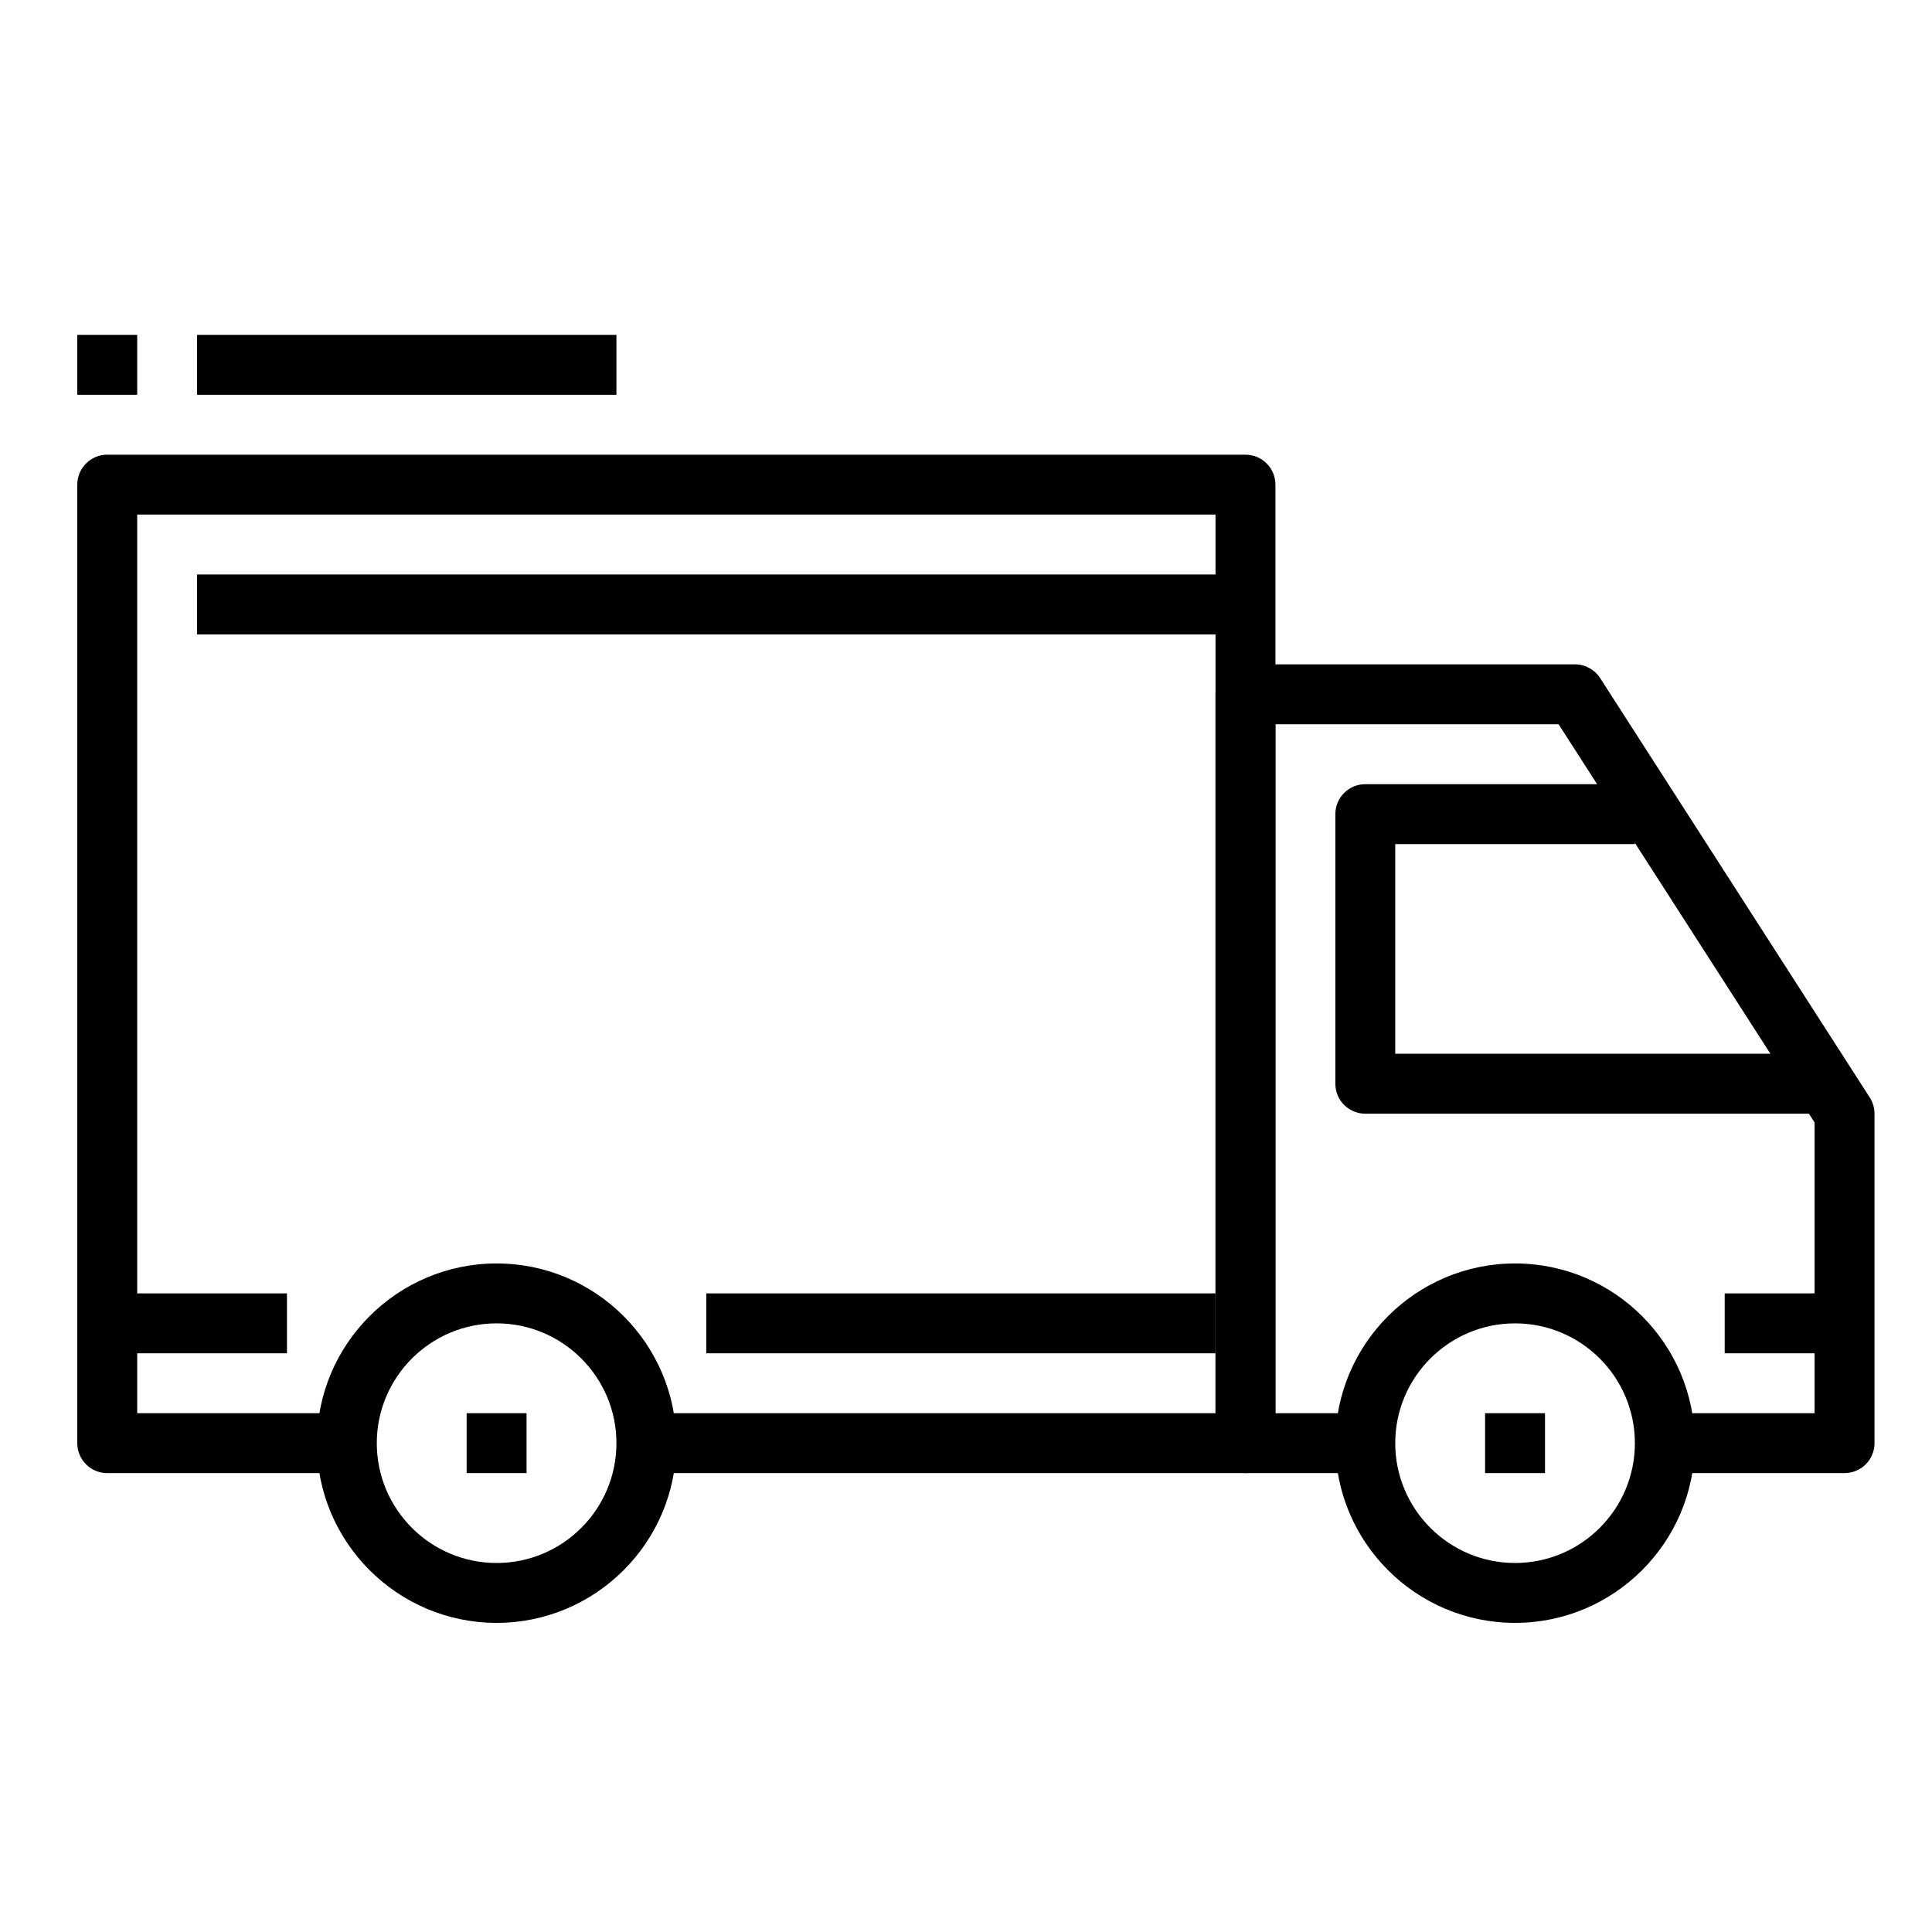
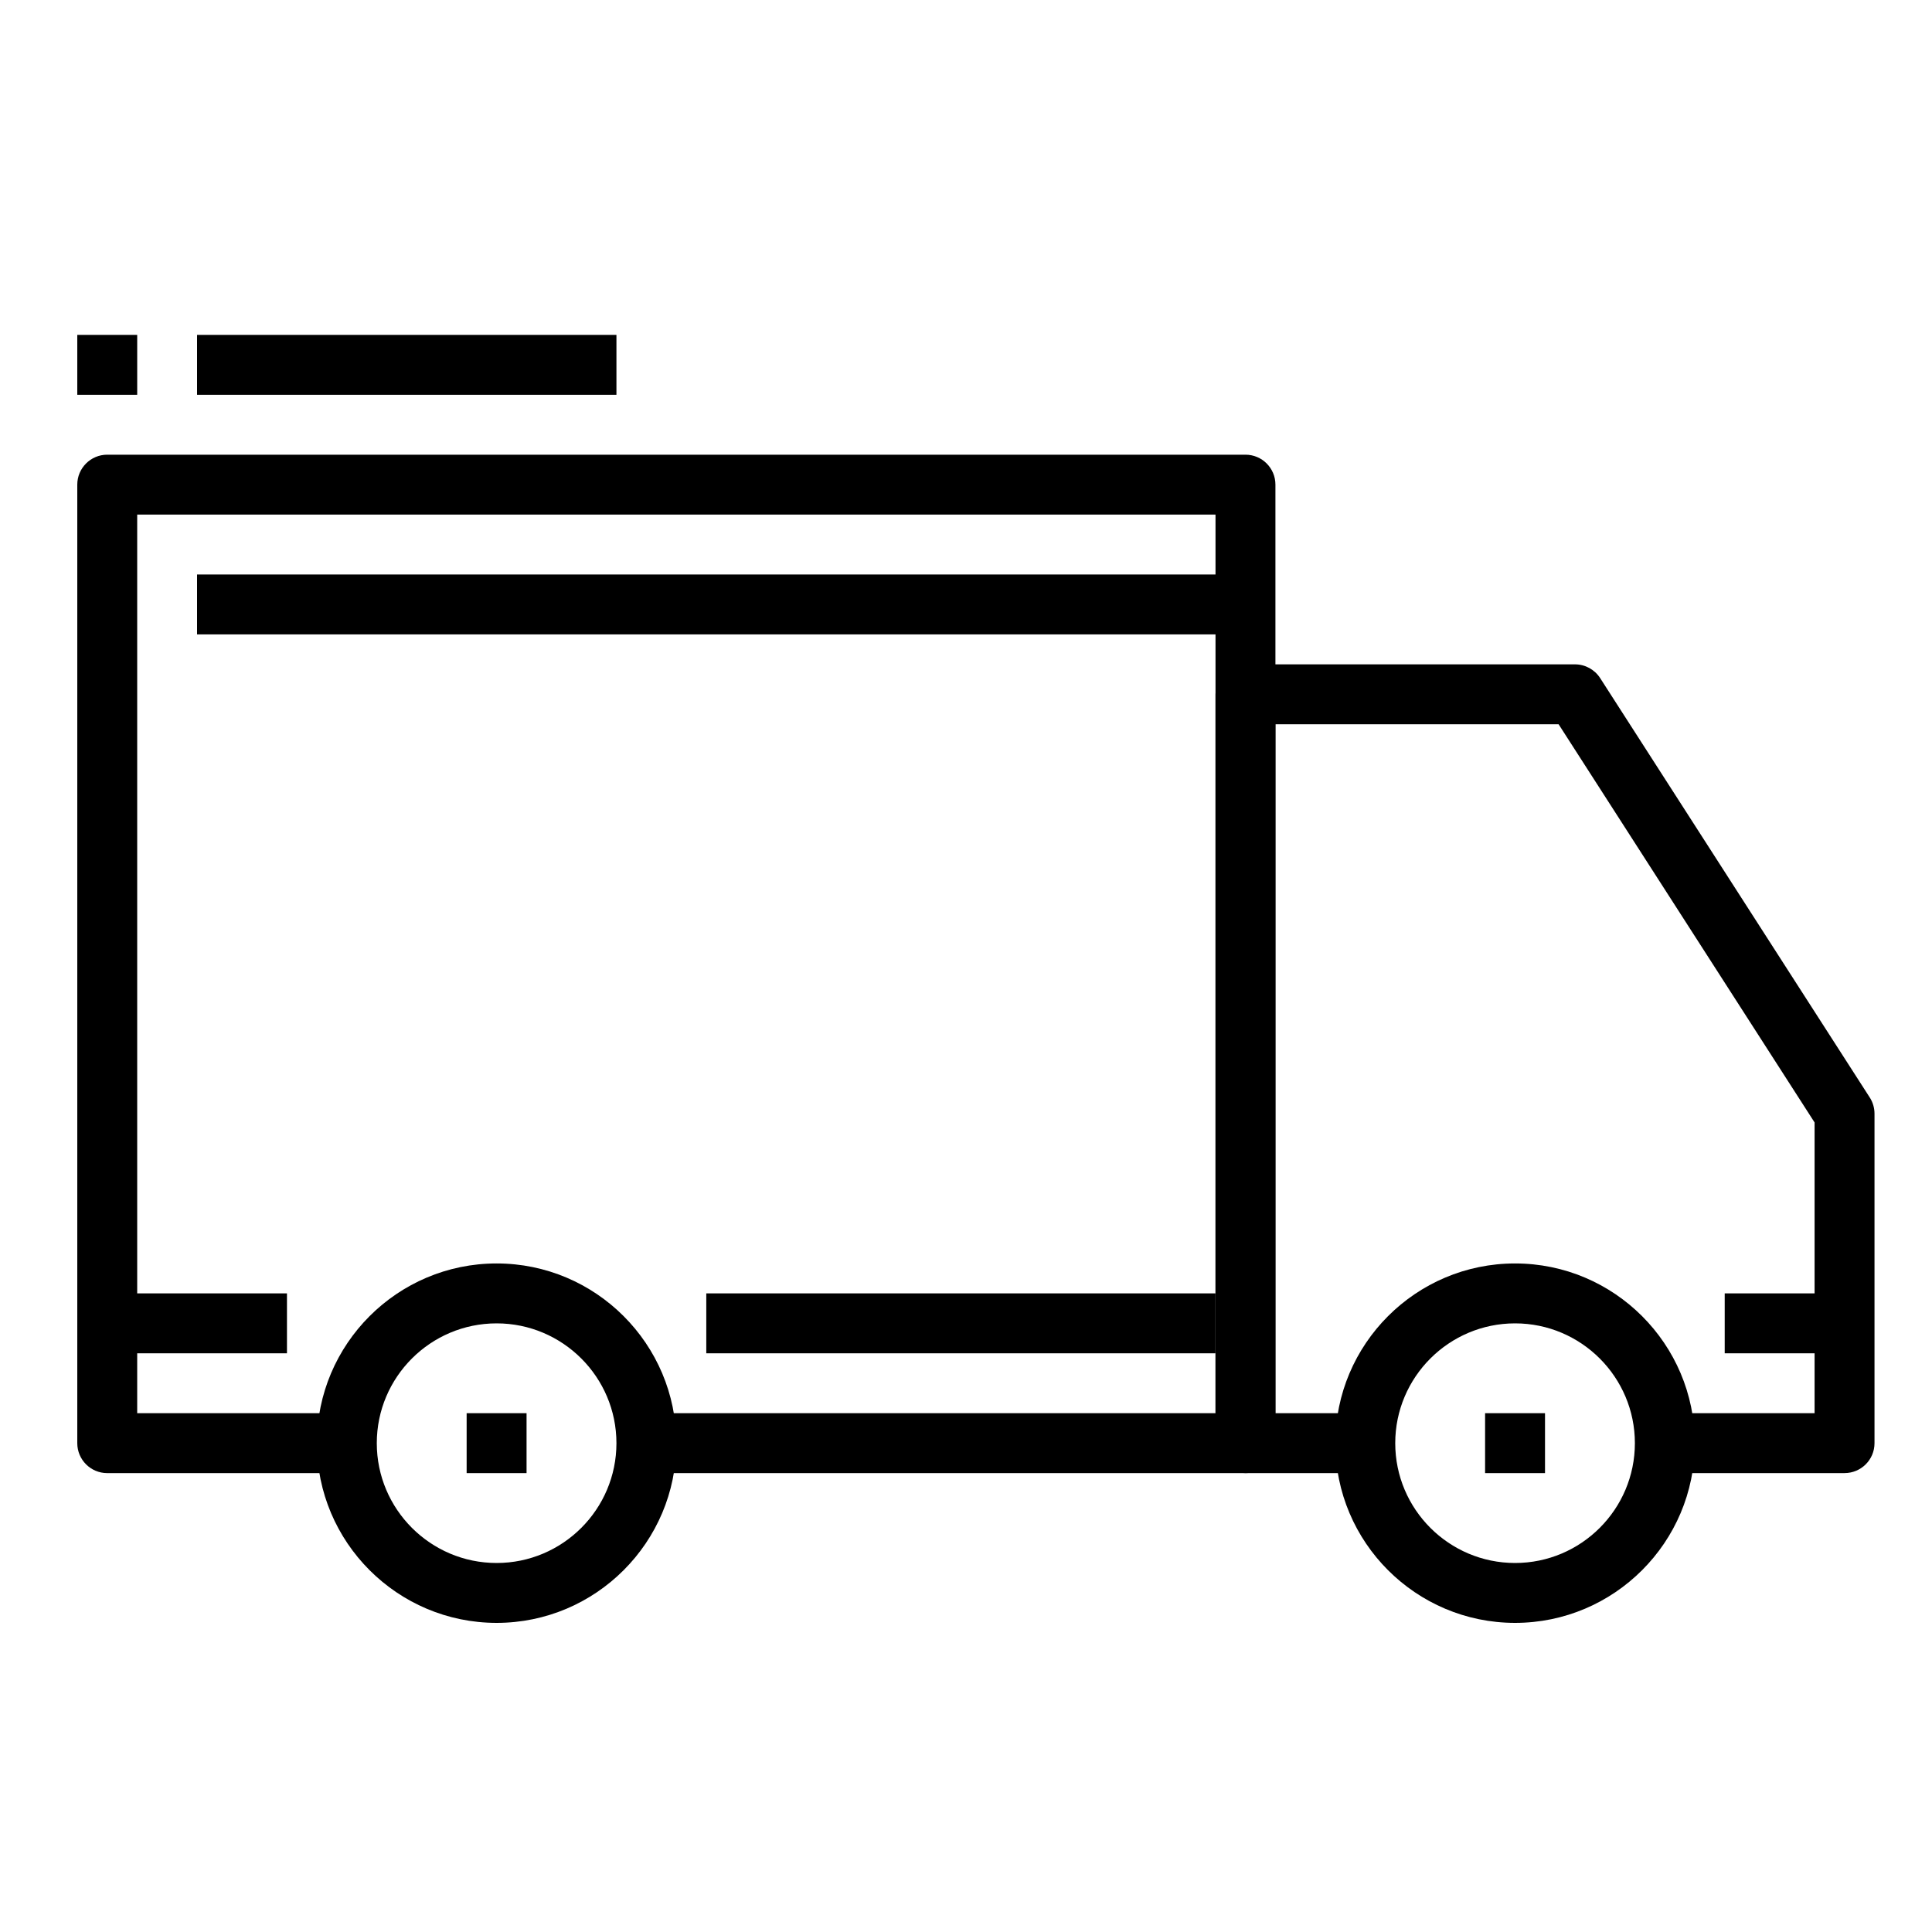
<svg xmlns="http://www.w3.org/2000/svg" width="75" height="75" viewBox="0 0 75 75" fill="none">
  <path d="M19.279 49.047C15.431 49.047 12.302 52.176 12.302 56.024C12.302 59.871 15.431 63 19.279 63C23.126 63 26.255 59.871 26.255 56.024C26.255 52.176 23.126 49.047 19.279 49.047ZM19.279 60.675C16.713 60.675 14.627 58.589 14.627 56.024C14.627 53.458 16.713 51.373 19.279 51.373C21.844 51.373 23.93 53.459 23.93 56.024C23.93 58.589 21.844 60.675 19.279 60.675Z" fill="black" />
  <path d="M58.815 49.047C54.967 49.047 51.838 52.176 51.838 56.024C51.838 59.871 54.967 63 58.815 63C62.662 63 65.791 59.871 65.791 56.024C65.791 52.176 62.662 49.047 58.815 49.047ZM58.815 60.675C56.249 60.675 54.163 58.589 54.163 56.024C54.163 53.458 56.25 51.373 58.815 51.373C61.38 51.373 63.466 53.459 63.466 56.024C63.466 58.589 61.38 60.675 58.815 60.675Z" fill="black" />
  <path d="M72.583 42.603L62.118 26.324C61.904 25.991 61.535 25.79 61.14 25.79H48.349C47.706 25.79 47.187 26.311 47.187 26.953V56.023C47.187 56.666 47.706 57.185 48.349 57.185H53V54.86H49.512V28.116H60.505L70.442 43.574V54.86H64.628V57.185H71.605C72.248 57.185 72.768 56.666 72.768 56.023V43.232C72.768 43.01 72.704 42.79 72.583 42.603Z" fill="black" />
-   <path d="M54.163 40.907V32.768H63.466V30.442H53.001C52.358 30.442 51.838 30.963 51.838 31.605V42.07C51.838 42.713 52.358 43.233 53.001 43.233H70.442V40.907H54.163V40.907Z" fill="black" />
  <path d="M48.349 17.651H4.163C3.521 17.651 3 18.172 3 18.814V56.023C3 56.666 3.521 57.186 4.163 57.186H13.465V54.861H5.326V19.977H47.186V54.861H25.093V57.186H48.349C48.992 57.186 49.512 56.666 49.512 56.023V18.814C49.512 18.172 48.992 17.651 48.349 17.651Z" fill="black" />
  <path d="M11.14 50.209H4.163V52.535H11.14V50.209Z" fill="black" />
  <path d="M47.185 50.209H27.418V52.535H47.185V50.209Z" fill="black" />
  <path d="M71.604 50.209H66.953V52.535H71.604V50.209Z" fill="black" />
  <path d="M48.348 22.302H7.65V24.627H48.348V22.302Z" fill="black" />
  <path d="M20.441 54.86H18.115V57.186H20.441V54.86Z" fill="black" />
  <path d="M59.977 54.86H57.651V57.186H59.977V54.86Z" fill="black" />
  <path d="M23.93 13H7.65V15.326H23.93V13Z" fill="black" />
  <path d="M5.326 13H3V15.326H5.326V13Z" fill="black" />
</svg>